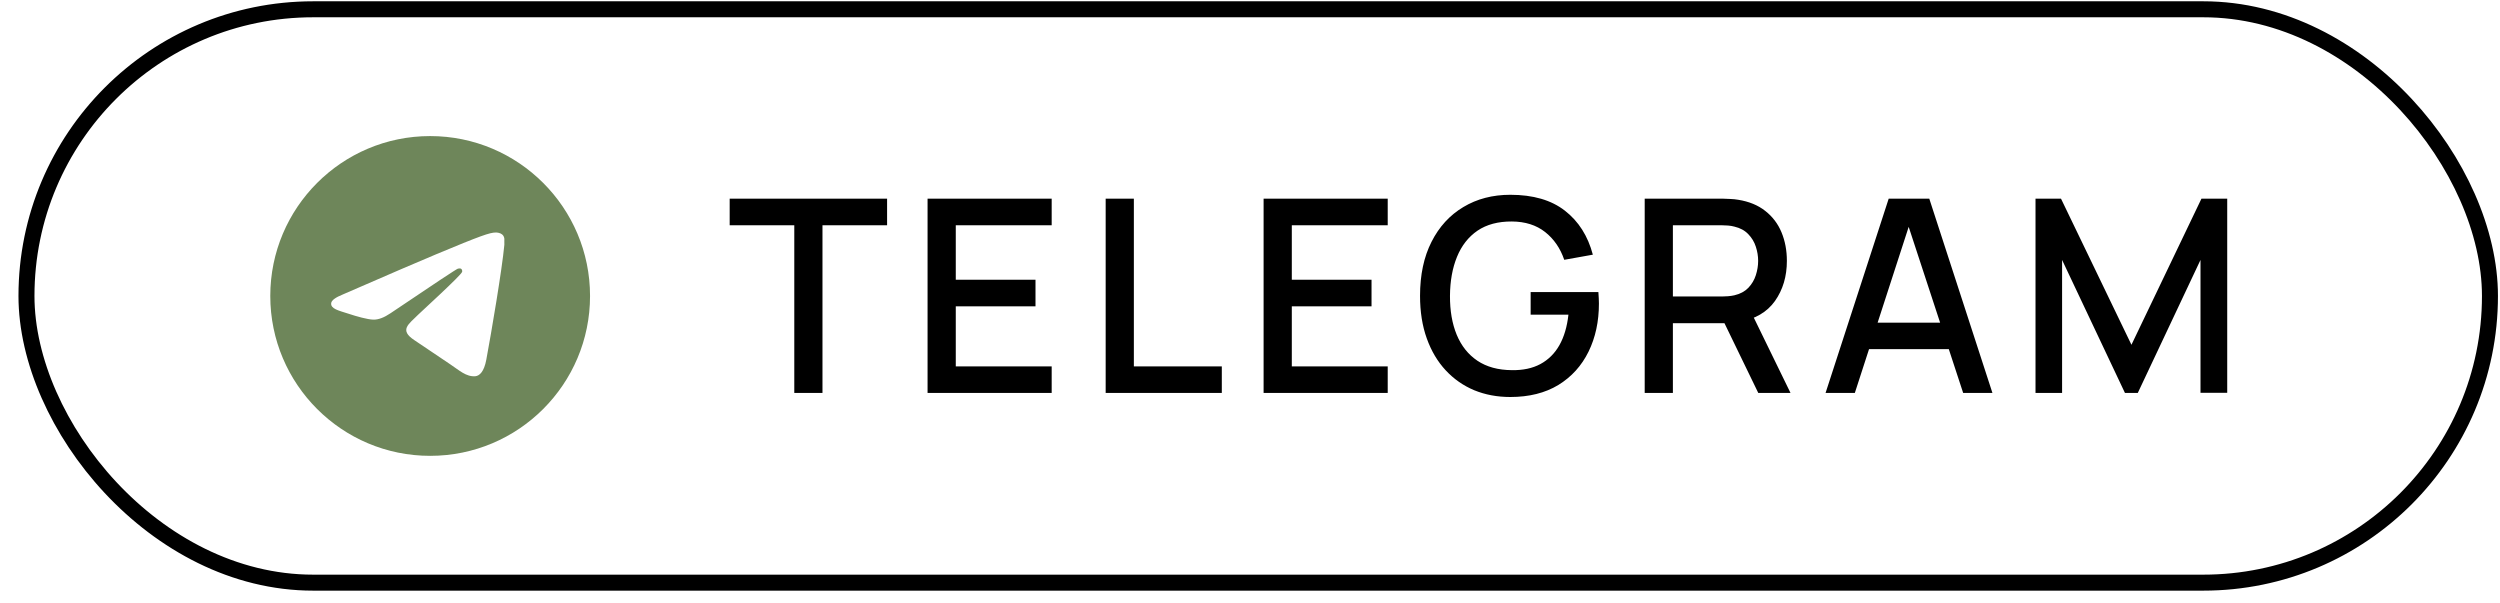
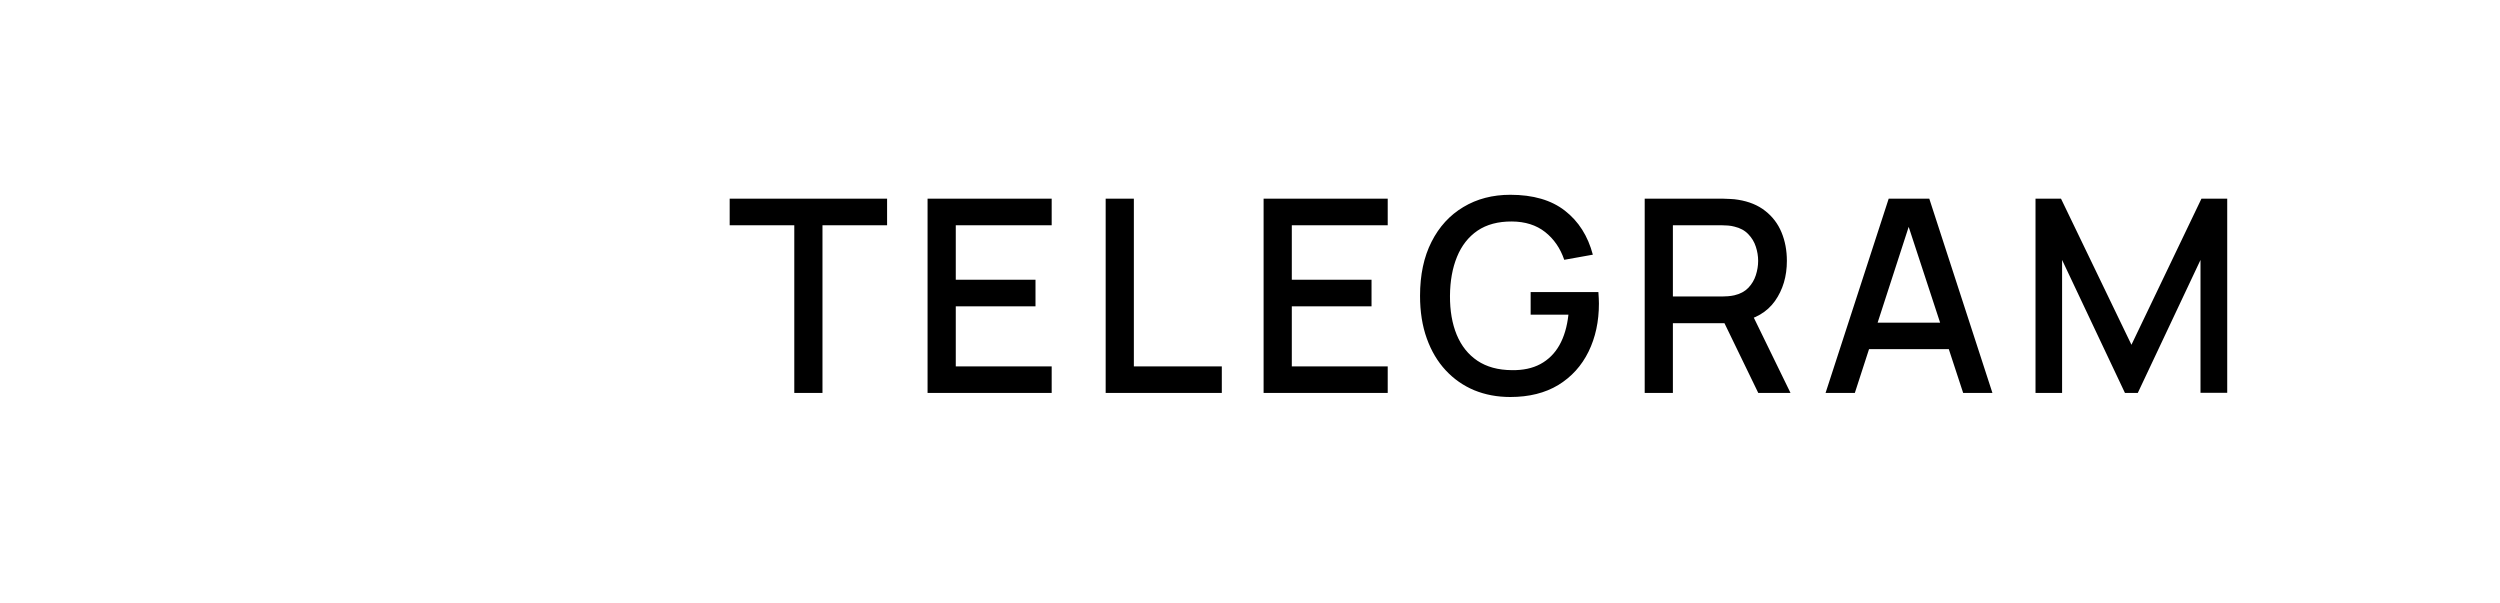
<svg xmlns="http://www.w3.org/2000/svg" width="116" height="28" viewBox="0 0 116 28" fill="none">
-   <path d="M19.959 6.314C15.864 6.314 12.541 9.638 12.541 13.733C12.541 17.828 15.864 21.151 19.959 21.151C24.055 21.151 27.378 17.828 27.378 13.733C27.378 9.638 24.055 6.314 19.959 6.314ZM23.402 11.359C23.291 12.531 22.808 15.38 22.564 16.693C22.46 17.249 22.252 17.435 22.059 17.457C21.629 17.494 21.302 17.175 20.887 16.901C20.234 16.47 19.863 16.203 19.233 15.788C18.498 15.306 18.973 15.039 19.396 14.608C19.507 14.497 21.406 12.769 21.443 12.613C21.448 12.589 21.448 12.565 21.441 12.541C21.435 12.518 21.423 12.497 21.406 12.479C21.362 12.442 21.302 12.457 21.25 12.464C21.184 12.479 20.145 13.169 18.12 14.534C17.823 14.735 17.556 14.838 17.319 14.831C17.052 14.823 16.547 14.683 16.169 14.556C15.701 14.408 15.338 14.326 15.367 14.067C15.382 13.933 15.568 13.8 15.916 13.659C18.083 12.717 19.522 12.094 20.241 11.797C22.304 10.936 22.727 10.788 23.009 10.788C23.068 10.788 23.209 10.803 23.298 10.877C23.372 10.936 23.394 11.018 23.402 11.077C23.394 11.122 23.409 11.255 23.402 11.359Z" fill="#6E865A" />
-   <path d="M36.855 18.233V10.453H33.857V9.219H41.161V10.453H38.163V18.233H36.855ZM43.039 18.233V9.219H48.798V10.453H44.348V12.981H48.047V14.214H44.348V17H48.798V18.233H43.039ZM51.303 18.233V9.219H52.611V17H56.692V18.233H51.303ZM58.631 18.233V9.219H64.39V10.453H59.94V12.981H63.639V14.214H59.94V17H64.39V18.233H58.631ZM70.077 18.421C69.472 18.421 68.915 18.316 68.406 18.108C67.897 17.895 67.455 17.586 67.079 17.181C66.703 16.777 66.411 16.284 66.203 15.704C65.994 15.124 65.89 14.465 65.89 13.726C65.89 12.754 66.067 11.919 66.422 11.222C66.776 10.521 67.269 9.983 67.899 9.607C68.529 9.228 69.255 9.038 70.077 9.038C71.137 9.038 71.982 9.284 72.612 9.776C73.247 10.269 73.678 10.949 73.908 11.817L72.581 12.055C72.397 11.517 72.101 11.087 71.692 10.765C71.283 10.444 70.77 10.281 70.152 10.277C69.514 10.273 68.982 10.415 68.556 10.703C68.135 10.991 67.818 11.396 67.605 11.917C67.392 12.435 67.284 13.038 67.279 13.726C67.275 14.415 67.379 15.018 67.592 15.535C67.805 16.048 68.124 16.449 68.55 16.737C68.98 17.025 69.514 17.171 70.152 17.175C70.666 17.183 71.106 17.09 71.473 16.893C71.844 16.693 72.139 16.401 72.356 16.017C72.573 15.633 72.713 15.162 72.775 14.602H71.022V13.551H74.165C74.173 13.626 74.179 13.726 74.183 13.851C74.188 13.972 74.19 14.05 74.19 14.083C74.19 14.918 74.029 15.662 73.708 16.317C73.386 16.973 72.919 17.488 72.306 17.864C71.692 18.235 70.949 18.421 70.077 18.421ZM76.314 18.233V9.219H79.957C80.044 9.219 80.153 9.224 80.282 9.232C80.411 9.236 80.534 9.249 80.651 9.269C81.152 9.349 81.569 9.52 81.903 9.783C82.241 10.046 82.494 10.377 82.661 10.778C82.828 11.179 82.911 11.621 82.911 12.105C82.911 12.823 82.727 13.442 82.36 13.964C81.993 14.481 81.442 14.805 80.708 14.934L80.176 14.997H77.622V18.233H76.314ZM81.584 18.233L79.806 14.565L81.127 14.227L83.08 18.233H81.584ZM77.622 13.757H79.906C79.99 13.757 80.082 13.753 80.182 13.745C80.286 13.737 80.384 13.722 80.476 13.701C80.743 13.639 80.958 13.524 81.121 13.357C81.284 13.186 81.4 12.99 81.471 12.768C81.542 12.547 81.578 12.326 81.578 12.105C81.578 11.884 81.542 11.665 81.471 11.448C81.4 11.227 81.284 11.033 81.121 10.866C80.958 10.694 80.743 10.578 80.476 10.515C80.384 10.49 80.286 10.473 80.182 10.465C80.082 10.457 79.99 10.453 79.906 10.453H77.622V13.757ZM84.706 18.233L87.635 9.219H89.519L92.449 18.233H91.091L88.393 10.008H88.731L86.064 18.233H84.706ZM86.227 16.199V14.972H90.934V16.199H86.227ZM94.448 18.233V9.219H95.631L98.899 15.998L102.147 9.219H103.343V18.227H102.103V12.061L99.193 18.233H98.598L95.681 12.061V18.233H94.448Z" fill="black" />
-   <rect x="1.228" y="0.431" width="114.306" height="26.604" rx="13.302" stroke="black" stroke-width="0.742" />
+   <path d="M36.855 18.233V10.453H33.857V9.219H41.161V10.453H38.163V18.233H36.855ZM43.039 18.233V9.219H48.798V10.453H44.348V12.981H48.047V14.214H44.348V17H48.798V18.233H43.039ZM51.303 18.233V9.219H52.611V17H56.692V18.233H51.303ZM58.631 18.233V9.219H64.39V10.453H59.94V12.981H63.639V14.214H59.94V17H64.39V18.233H58.631ZM70.077 18.421C69.472 18.421 68.915 18.316 68.406 18.108C67.897 17.895 67.455 17.586 67.079 17.181C66.703 16.777 66.411 16.284 66.203 15.704C65.994 15.124 65.89 14.465 65.89 13.726C65.89 12.754 66.067 11.919 66.422 11.222C66.776 10.521 67.269 9.983 67.899 9.607C68.529 9.228 69.255 9.038 70.077 9.038C71.137 9.038 71.982 9.284 72.612 9.776C73.247 10.269 73.678 10.949 73.908 11.817L72.581 12.055C72.397 11.517 72.101 11.087 71.692 10.765C71.283 10.444 70.77 10.281 70.152 10.277C69.514 10.273 68.982 10.415 68.556 10.703C68.135 10.991 67.818 11.396 67.605 11.917C67.392 12.435 67.284 13.038 67.279 13.726C67.275 14.415 67.379 15.018 67.592 15.535C67.805 16.048 68.124 16.449 68.55 16.737C68.98 17.025 69.514 17.171 70.152 17.175C70.666 17.183 71.106 17.09 71.473 16.893C71.844 16.693 72.139 16.401 72.356 16.017C72.573 15.633 72.713 15.162 72.775 14.602H71.022V13.551H74.165C74.173 13.626 74.179 13.726 74.183 13.851C74.188 13.972 74.19 14.05 74.19 14.083C74.19 14.918 74.029 15.662 73.708 16.317C73.386 16.973 72.919 17.488 72.306 17.864C71.692 18.235 70.949 18.421 70.077 18.421ZM76.314 18.233V9.219H79.957C80.044 9.219 80.153 9.224 80.282 9.232C80.411 9.236 80.534 9.249 80.651 9.269C81.152 9.349 81.569 9.52 81.903 9.783C82.241 10.046 82.494 10.377 82.661 10.778C82.828 11.179 82.911 11.621 82.911 12.105C82.911 12.823 82.727 13.442 82.36 13.964C81.993 14.481 81.442 14.805 80.708 14.934L80.176 14.997H77.622V18.233H76.314ZM81.584 18.233L79.806 14.565L81.127 14.227L83.08 18.233H81.584ZM77.622 13.757H79.906C79.99 13.757 80.082 13.753 80.182 13.745C80.286 13.737 80.384 13.722 80.476 13.701C80.743 13.639 80.958 13.524 81.121 13.357C81.284 13.186 81.4 12.99 81.471 12.768C81.542 12.547 81.578 12.326 81.578 12.105C81.578 11.884 81.542 11.665 81.471 11.448C81.4 11.227 81.284 11.033 81.121 10.866C80.958 10.694 80.743 10.578 80.476 10.515C80.384 10.49 80.286 10.473 80.182 10.465C80.082 10.457 79.99 10.453 79.906 10.453H77.622V13.757ZM84.706 18.233L87.635 9.219H89.519L92.449 18.233H91.091L88.393 10.008H88.731L86.064 18.233H84.706M86.227 16.199V14.972H90.934V16.199H86.227ZM94.448 18.233V9.219H95.631L98.899 15.998L102.147 9.219H103.343V18.227H102.103V12.061L99.193 18.233H98.598L95.681 12.061V18.233H94.448Z" fill="black" />
</svg>